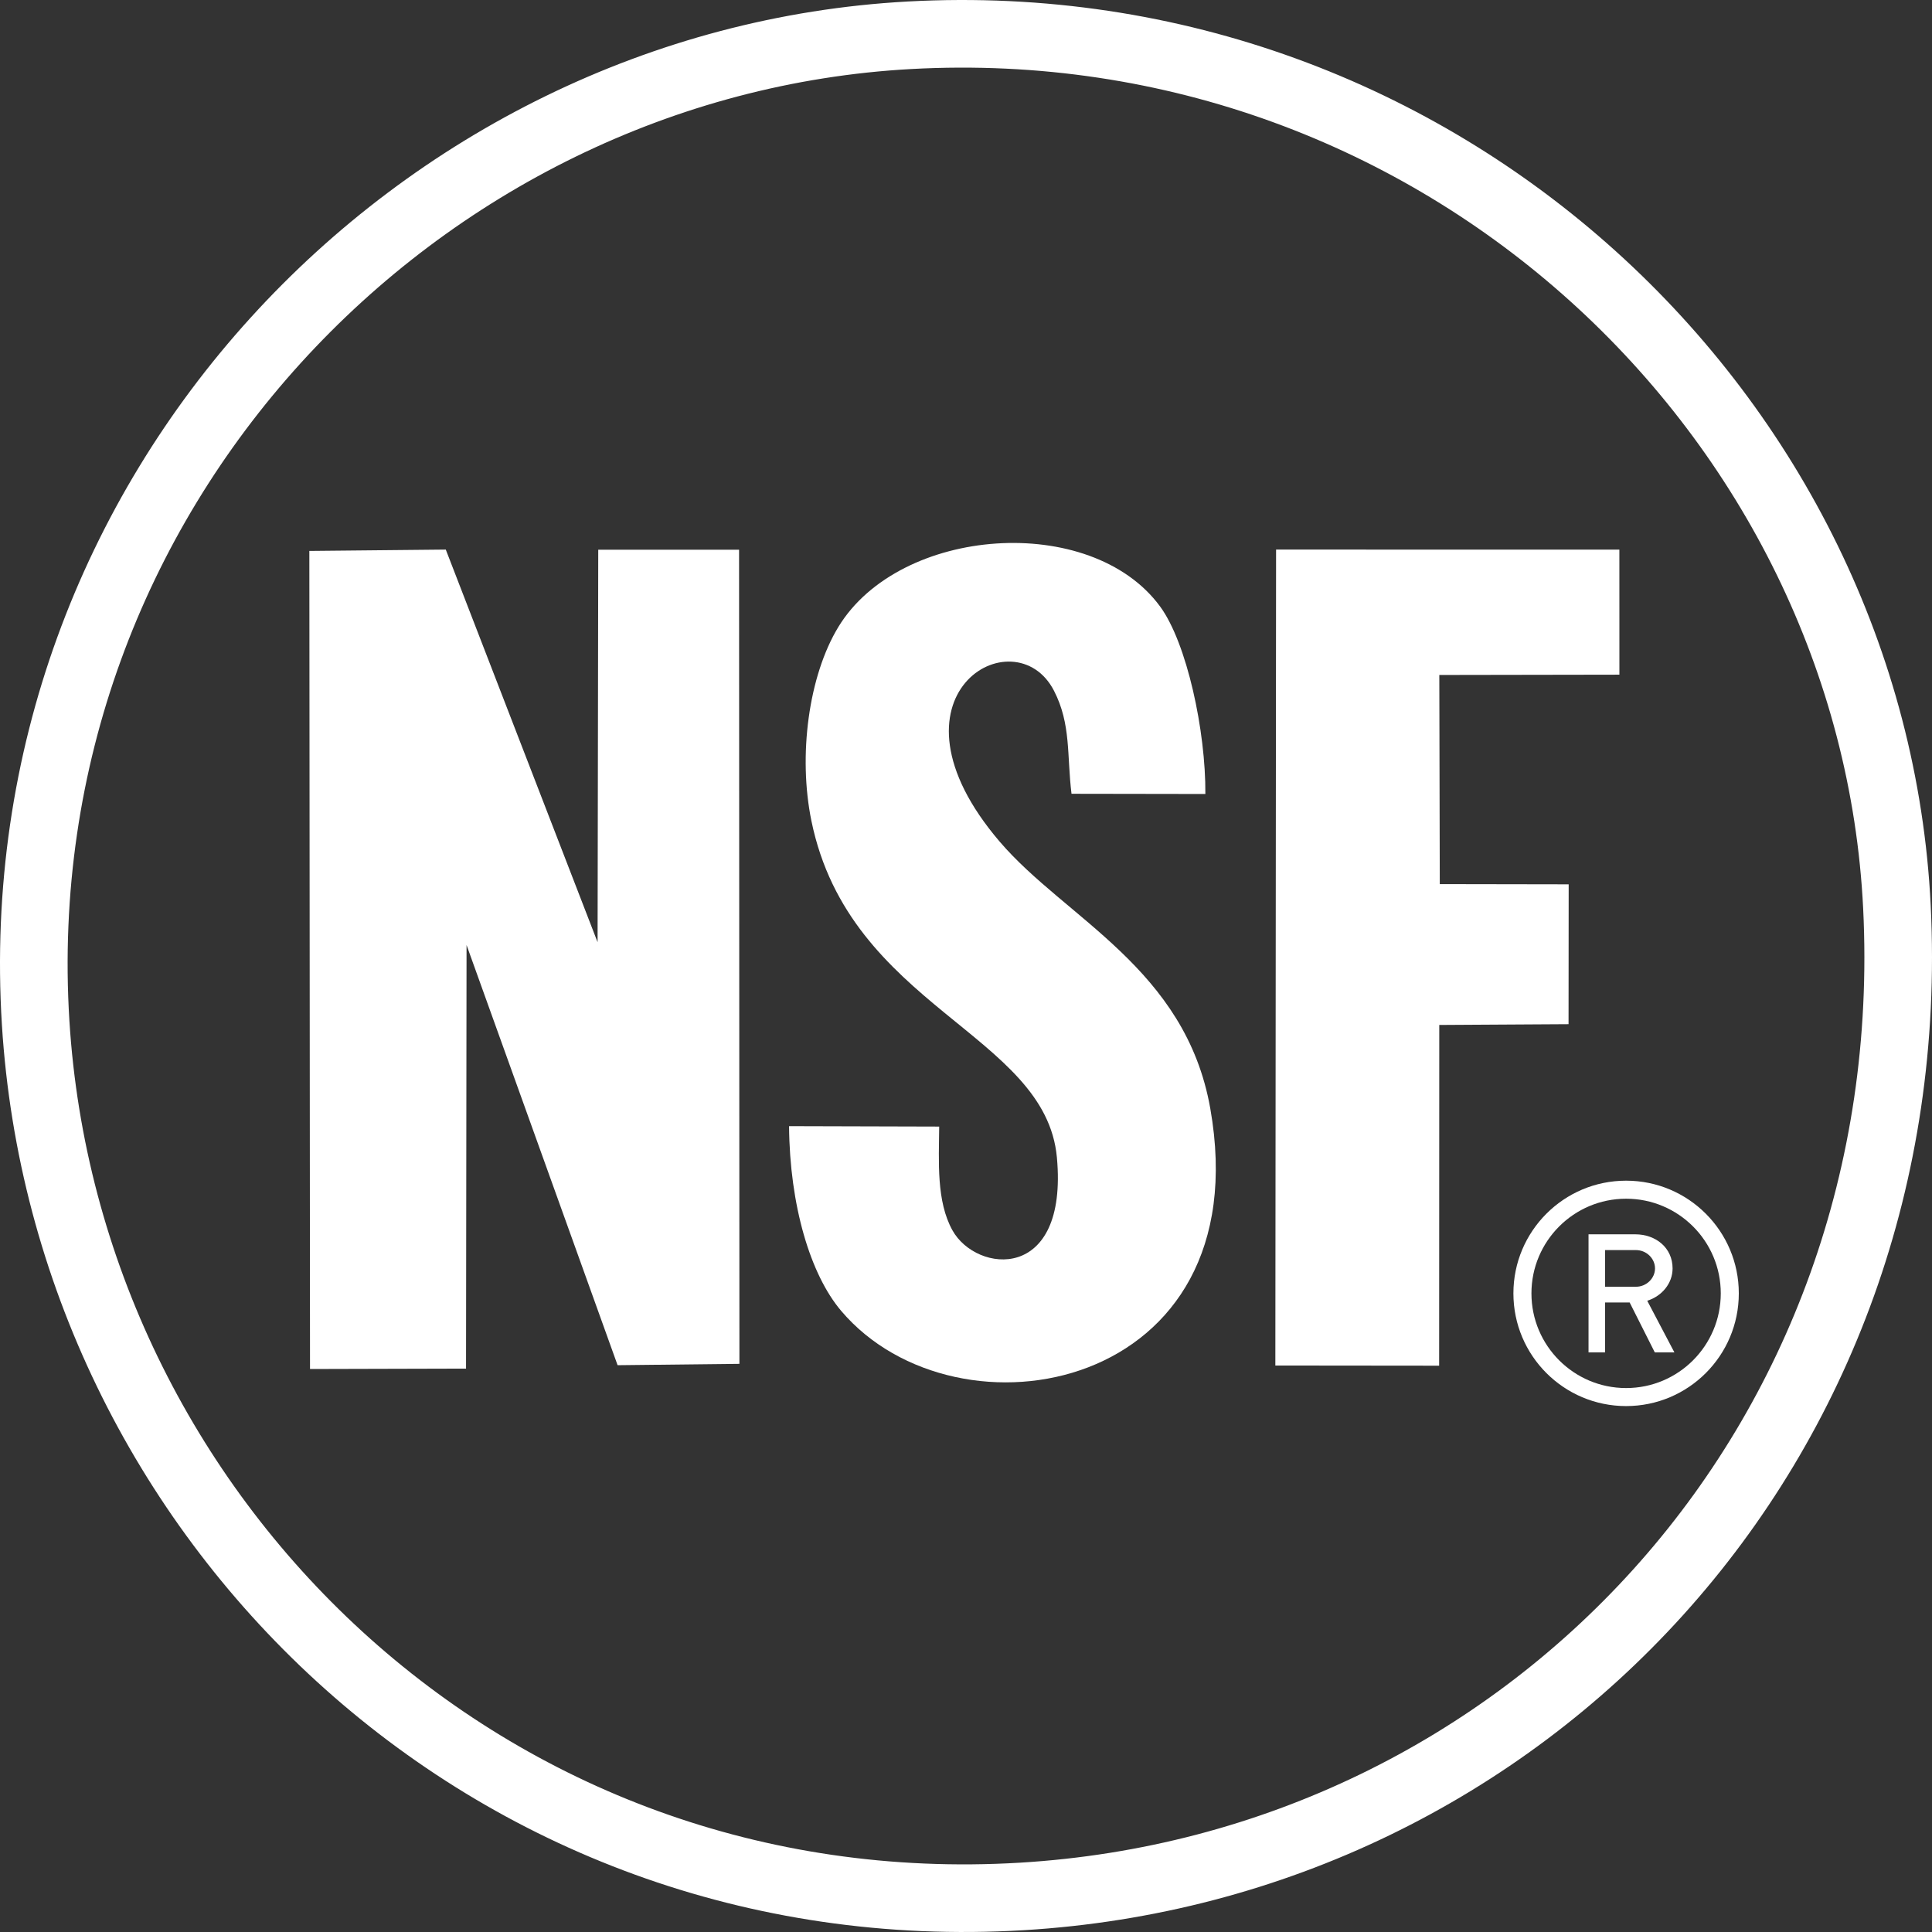
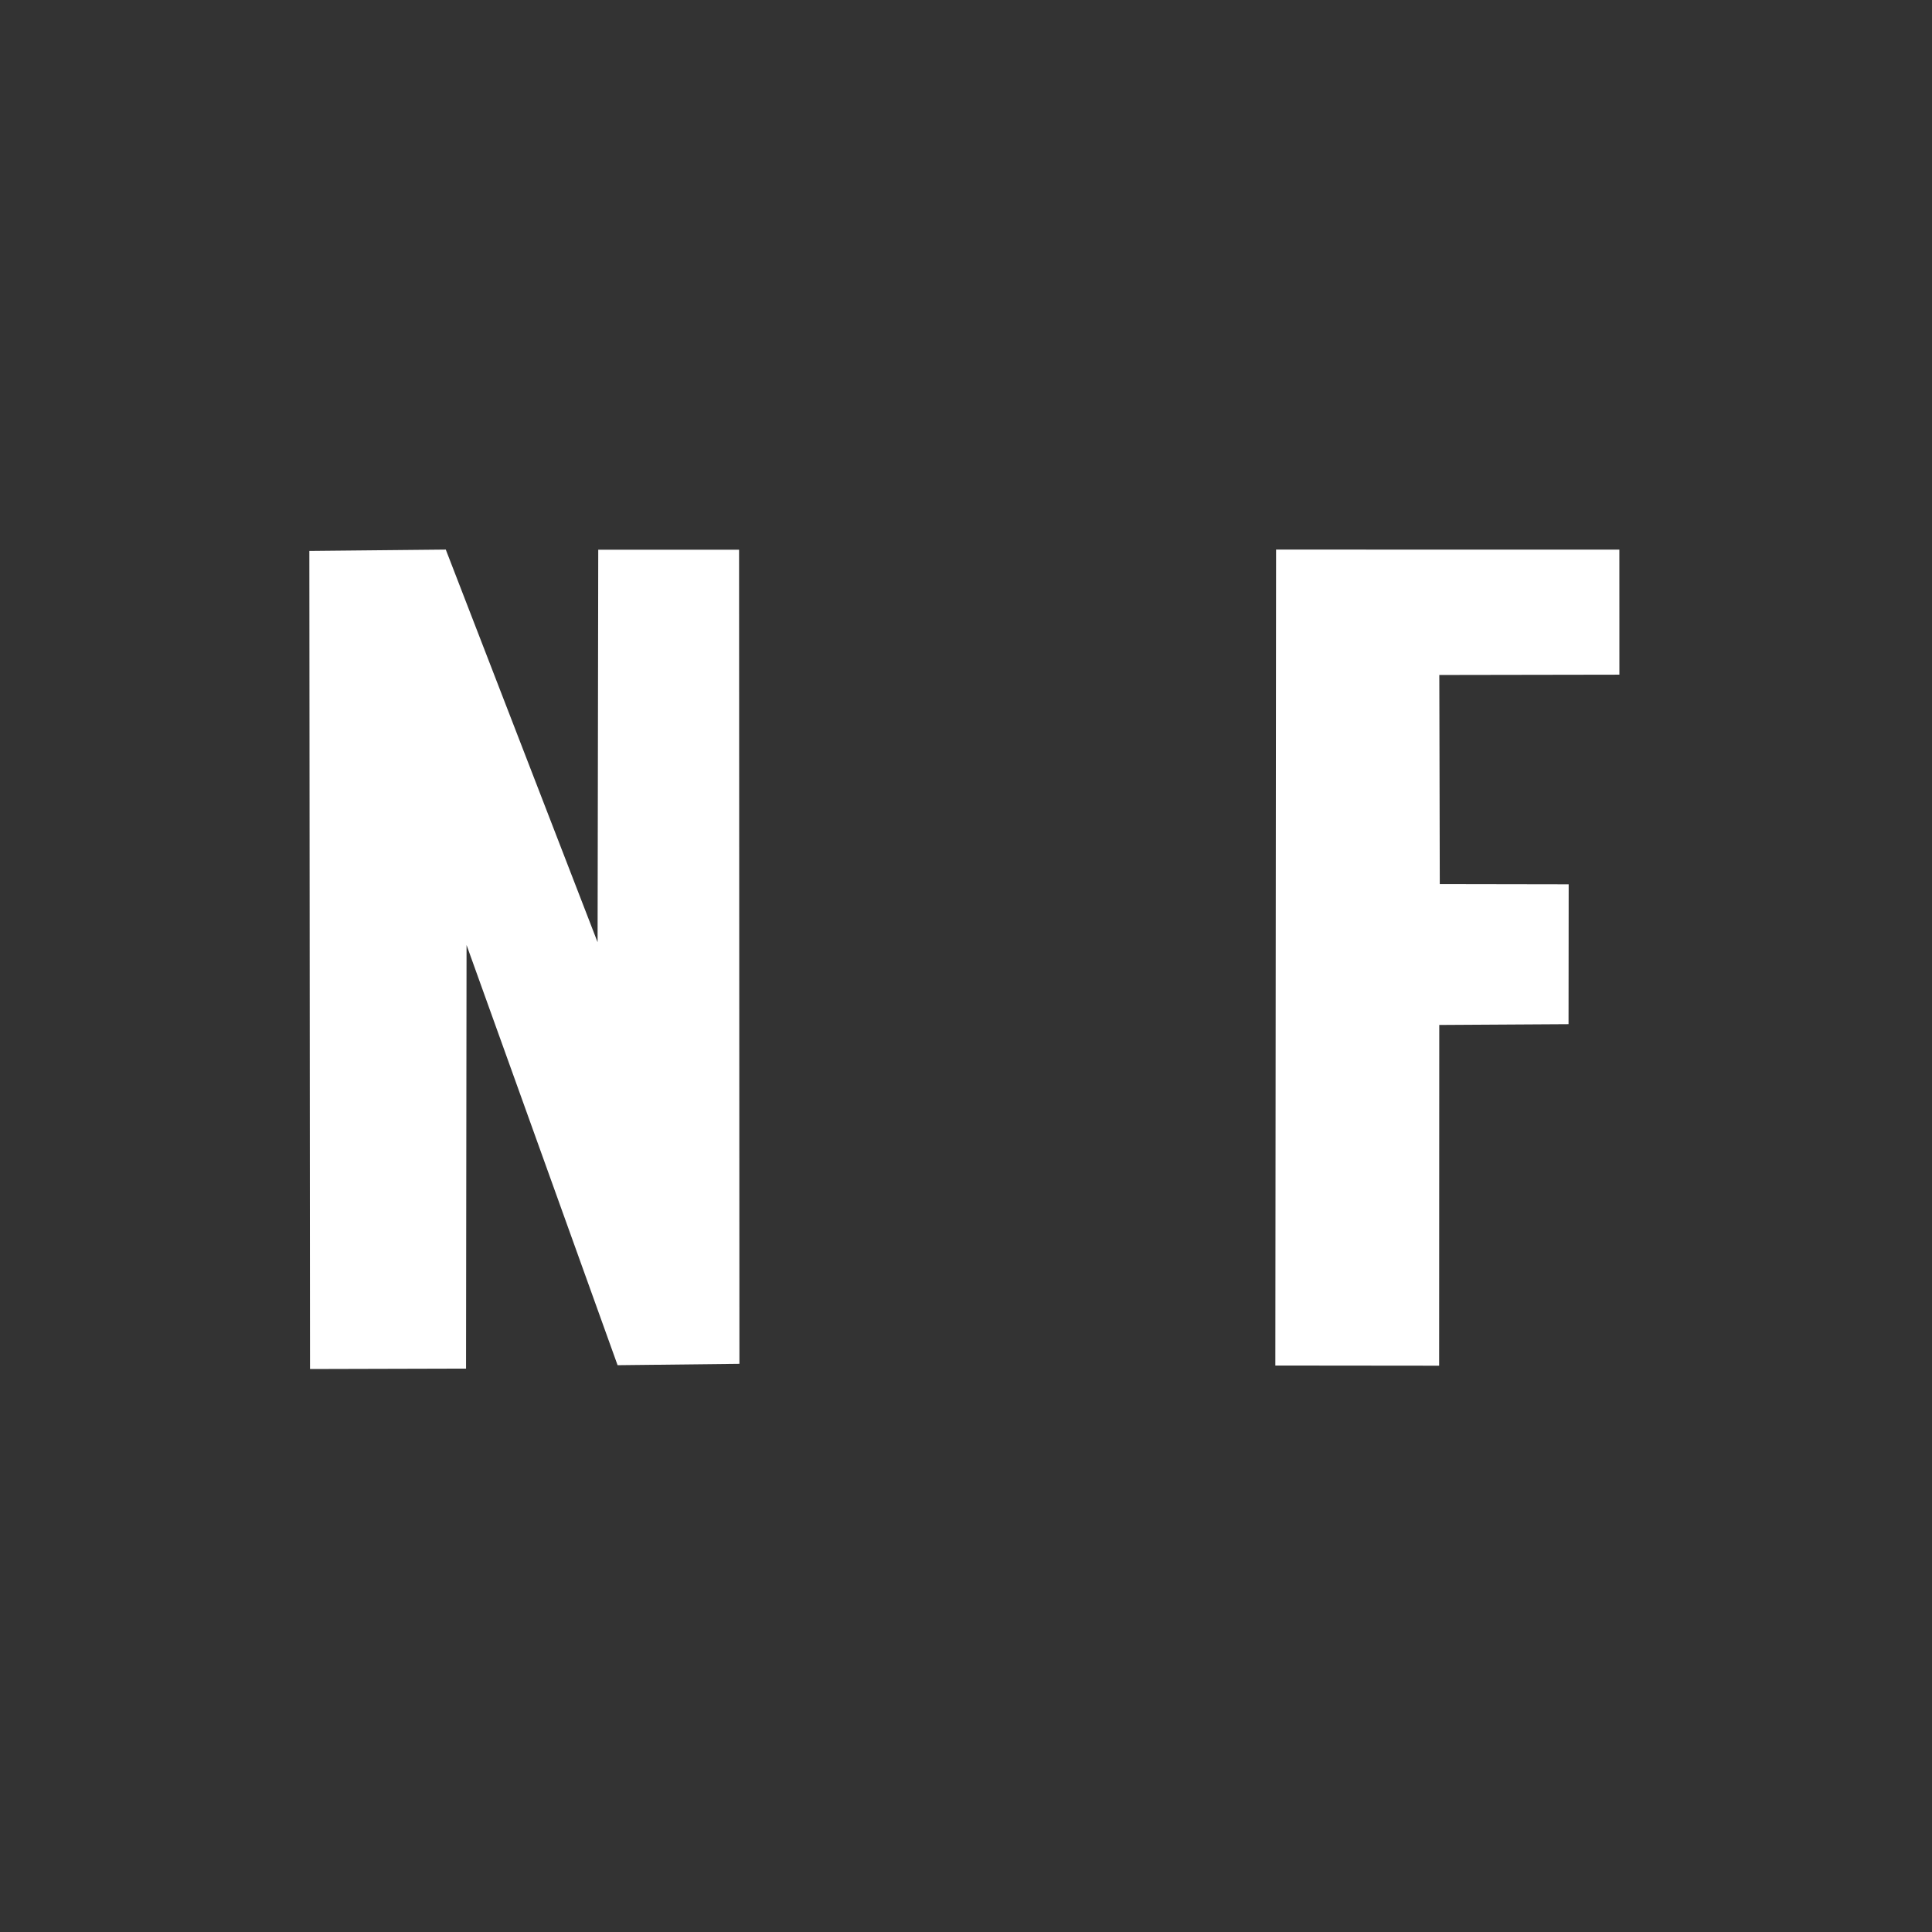
<svg xmlns="http://www.w3.org/2000/svg" fill="none" viewBox="0 0 1000 1000" height="1000" width="1000">
  <rect x="0" y="0" width="1000" height="1000" fill="#333333" stroke="none" />
-   <path stroke-width="35" stroke="white" d="M470.688 18.254C745.465 3.208 969.362 215.659 981.854 469.498C995.557 748.032 789.551 966.017 528.896 981.596C251.973 998.147 34.331 784.772 18.452 529.369C1.416 255.372 215.768 32.213 470.688 18.254Z" />
-   <path fill="white" d="M852.607 673.266L866.663 699.994H856.52L843.504 674.158H830.781V699.994H822.219V638.883H830.781H846.415C857.044 638.883 865.726 645.854 865.726 656.526C865.726 664.27 860.202 670.895 852.607 673.266ZM830.781 666.02H846.746C852.236 666.02 856.632 661.629 856.632 656.526C856.632 651.428 852.244 647.04 846.746 647.04H830.781V666.02Z" clip-rule="evenodd" fill-rule="evenodd" />
-   <path fill="white" d="M841.669 611.117C873.883 611.117 900.003 637.238 900.003 669.453C900.003 701.667 873.883 727.784 841.669 727.784C809.456 727.784 783.336 701.667 783.336 669.453C783.336 637.238 809.456 611.117 841.669 611.117ZM841.669 620.452C868.726 620.452 890.669 642.395 890.669 669.453C890.669 696.51 868.726 718.454 841.669 718.454C814.613 718.454 792.67 696.51 792.67 669.453C792.67 642.395 814.613 620.452 841.669 620.452Z" clip-rule="evenodd" fill-rule="evenodd" />
-   <path fill="white" d="M486.125 583.112C485.959 601.401 484.63 621.789 492.989 636.825C505.372 659.106 552.967 664.039 547.051 599.116C541.187 534.783 439.859 521.554 419.994 424.932C413.048 391.142 418.497 349.857 433.966 324.456C465.74 272.285 564.642 265.112 600.472 313.925C614.319 332.79 624.131 378.362 623.899 410.969L554.611 410.859C552.161 390.907 554.471 374.861 545.531 357.507C525.277 318.178 452.694 359.895 517.439 435.634C551.42 475.384 613.621 501.186 626.438 573.725C652.354 720.41 495.621 749.457 435.405 678.523C419.38 659.647 408.743 623.854 408.414 582.899L486.125 583.112Z" clip-rule="evenodd" fill-rule="evenodd" />
  <path fill="white" d="M660.497 284.461L838.182 284.483L838.199 349.21L744.984 349.364L745.227 457.617L811.943 457.729L811.876 530.115L744.966 530.516L744.899 706.875L660.117 706.791L660.497 284.461Z" clip-rule="evenodd" fill-rule="evenodd" />
  <path fill="white" d="M241.219 708.388L160.462 708.599L160.117 285.161L230.736 284.461L309.308 487.688L309.65 284.536L382.541 284.544L382.72 705.925L319.661 706.62L241.487 489.14L241.219 708.388Z" clip-rule="evenodd" fill-rule="evenodd" />
</svg>